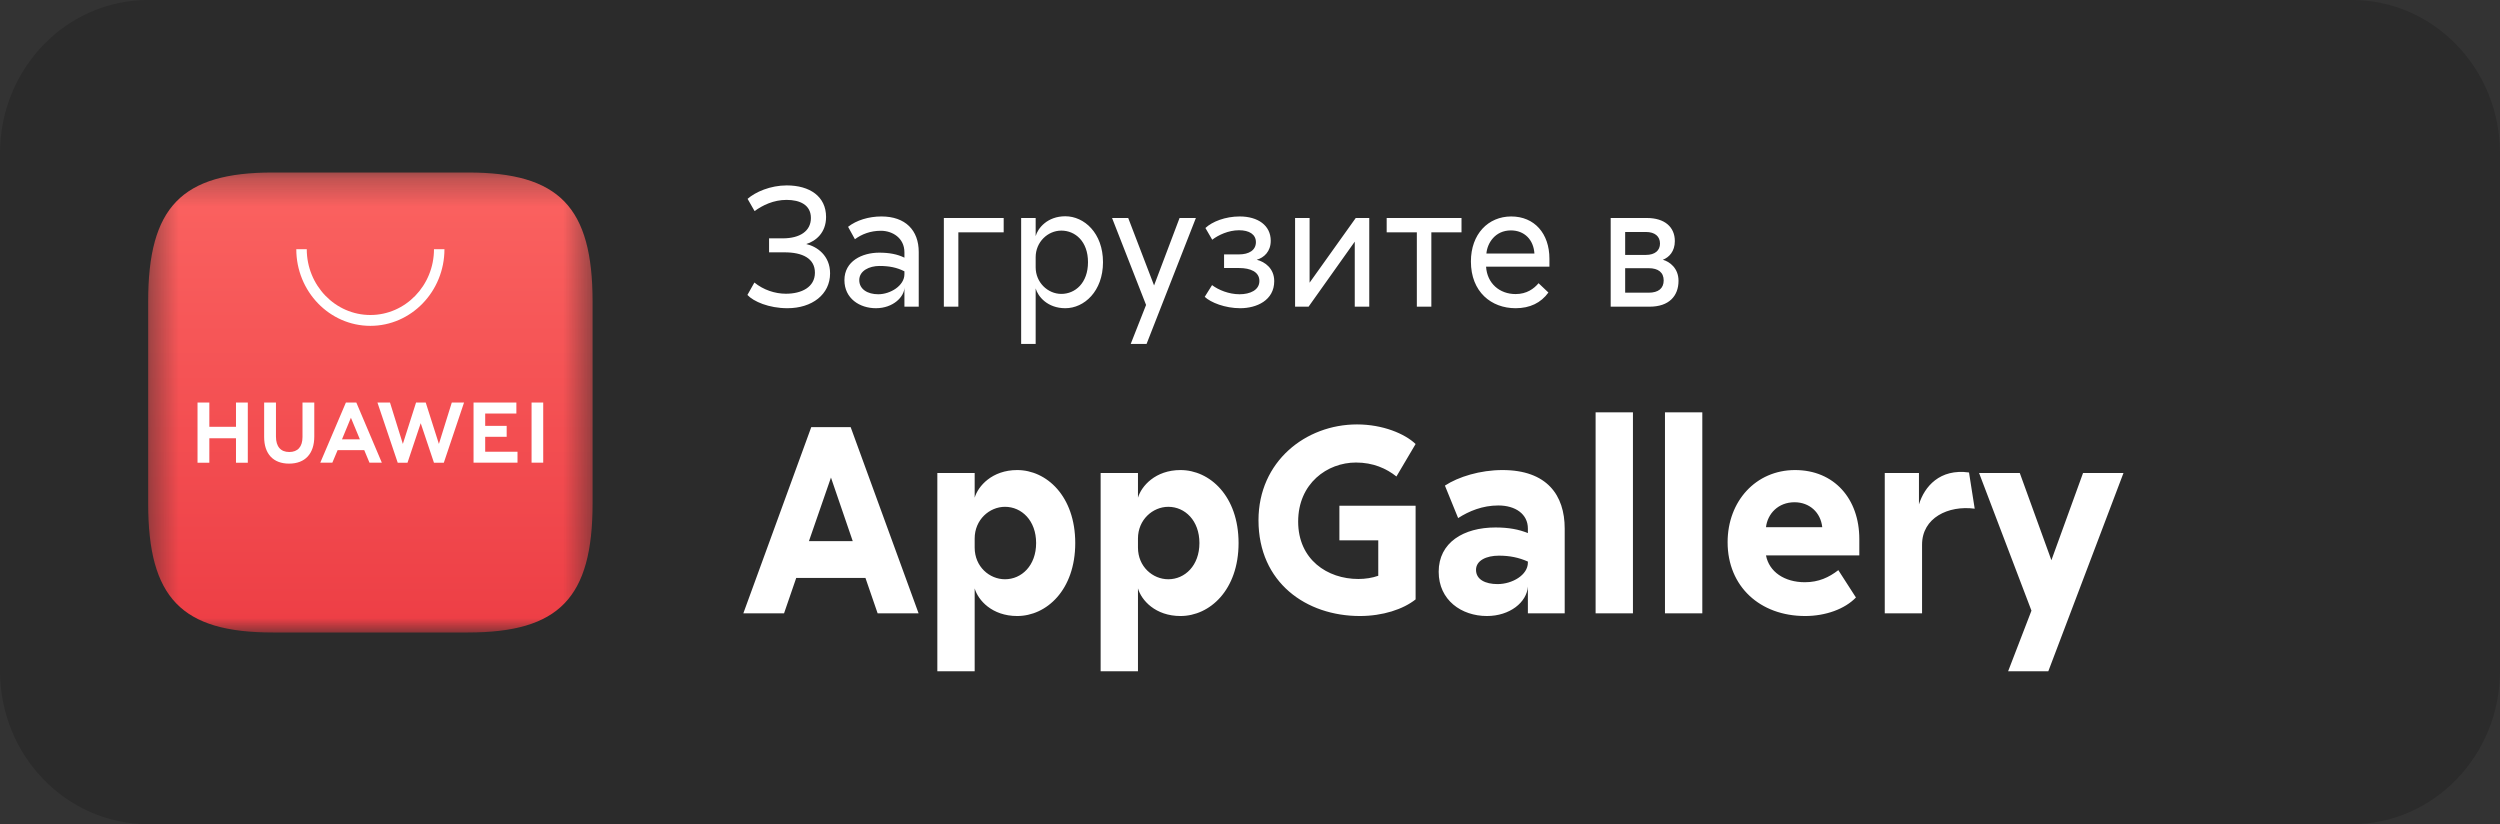
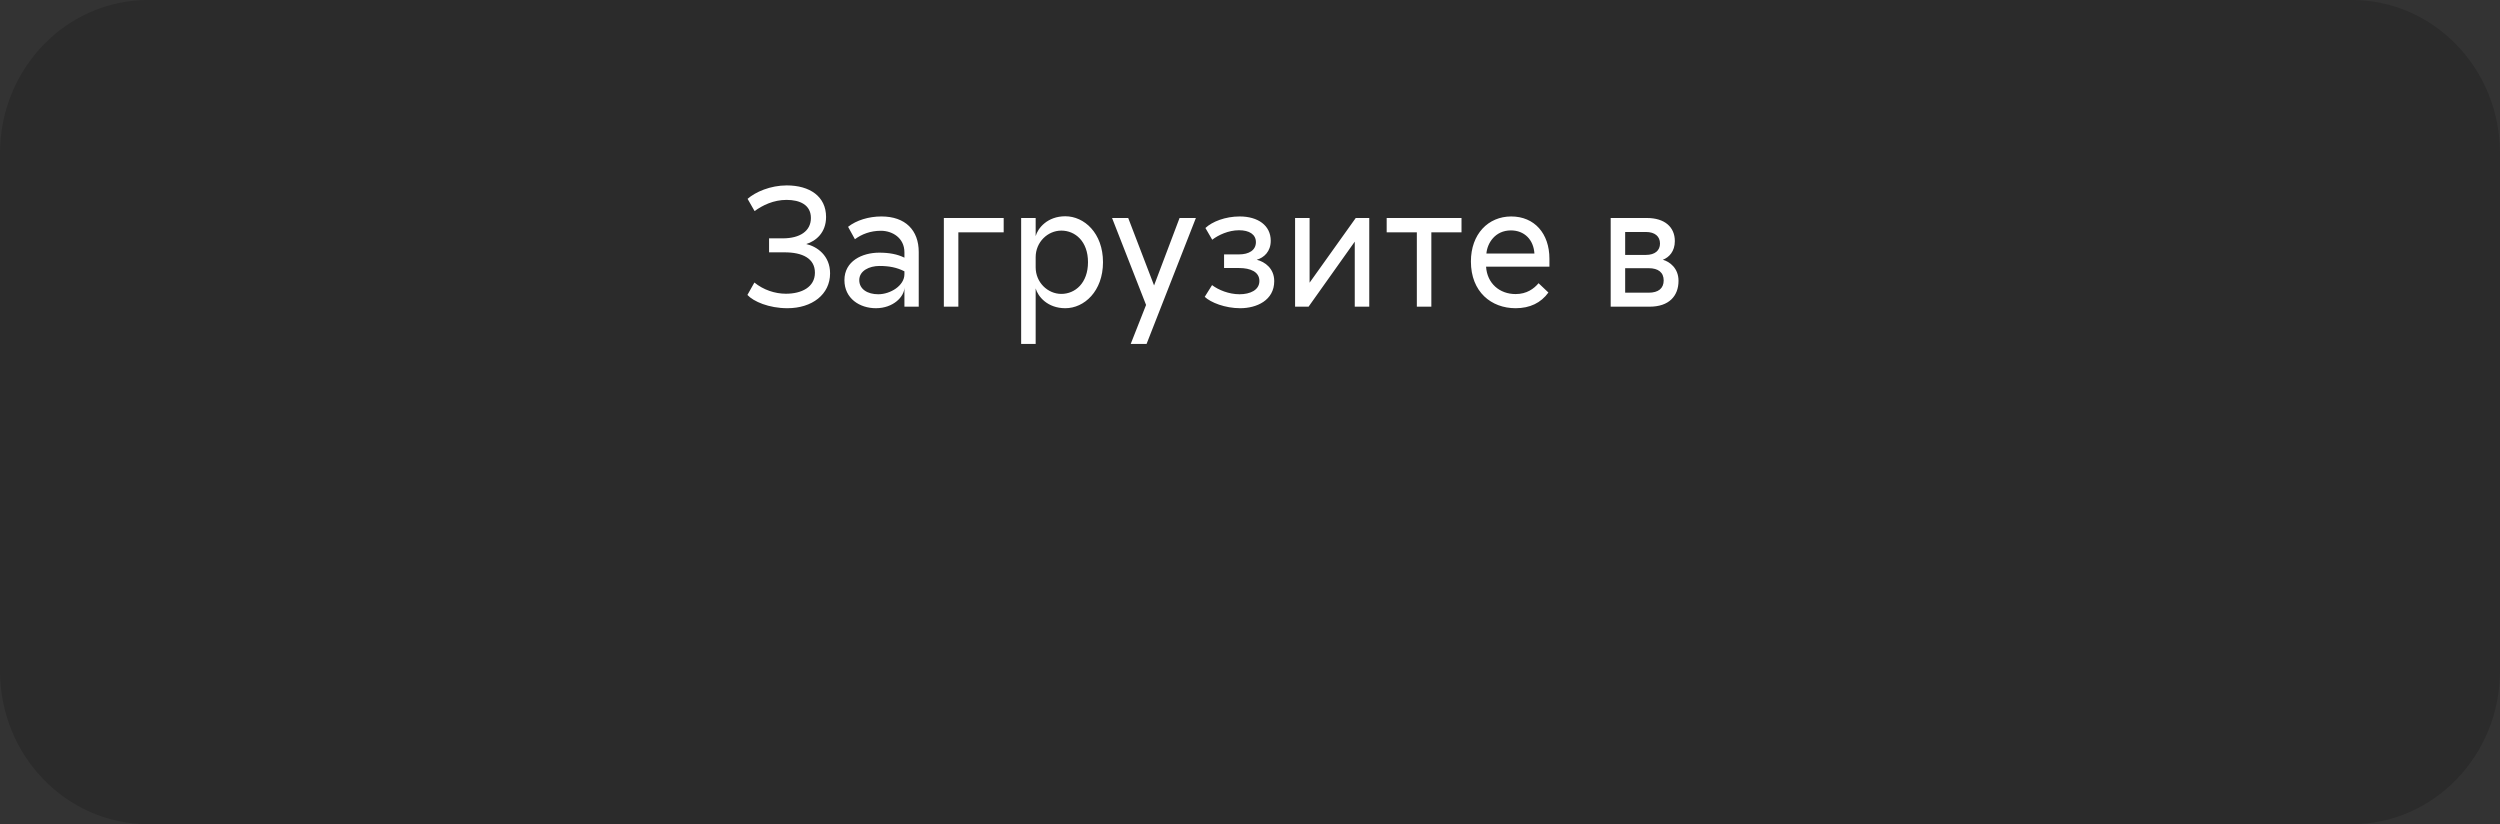
<svg xmlns="http://www.w3.org/2000/svg" width="91" height="30" viewBox="0 0 91 30" fill="none">
  <rect x="0" y="0" width="91" height="30" fill="#333333" stroke="none" />
  <g clip-path="url(#clip0_3657_2038)">
    <path d="M85.607 0H5.393C2.414 0 0 2.499 0 5.581V24.419C0 27.501 2.414 30 5.393 30H85.607C88.586 30 91 27.501 91 24.419V5.581C91 2.499 88.586 0 85.607 0Z" fill="#2B2B2B" />
    <mask id="mask0_3657_2038" style="mask-type:luminance" maskUnits="userSpaceOnUse" x="5" y="6" width="17" height="18">
-       <path d="M21.57 6.279H5.393V23.023H21.57V6.279Z" fill="white" />
-     </mask>
+       </mask>
    <g mask="url(#mask0_3657_2038)">
-       <path fill-rule="evenodd" clip-rule="evenodd" d="M9.932 6.279C6.608 6.279 5.393 7.537 5.393 10.976V18.326C5.393 21.765 6.608 23.023 9.932 23.023H17.029C20.352 23.023 21.57 21.765 21.57 18.326V10.976C21.57 7.537 20.355 6.279 17.031 6.279H9.932Z" fill="url(#paint0_linear_3657_2038)" />
-       <path fill-rule="evenodd" clip-rule="evenodd" d="M12.449 15.991H13.099L12.773 15.206L12.449 15.991ZM12.289 16.386L12.097 16.842H11.658L12.591 14.652H12.97L13.899 16.842H13.449L13.259 16.386H12.289ZM19.349 16.84H19.773V14.651H19.349V16.84ZM17.661 15.9H18.443V15.501H17.661V15.052H18.796V14.653H17.237V16.842H18.837V16.443H17.661V15.9ZM15.976 16.159L15.496 14.651H15.145L14.664 16.159L14.196 14.653H13.739L14.477 16.843H14.833L15.314 15.404L15.796 16.843H16.155L16.891 14.653H16.445L15.976 16.159ZM11.011 15.906C11.011 16.262 10.84 16.453 10.529 16.453C10.217 16.453 10.045 16.257 10.045 15.891V14.653H9.615V15.906C9.615 16.523 9.946 16.876 10.523 16.876C11.106 16.876 11.44 16.516 11.44 15.888V14.652H11.011V15.906ZM8.59 14.652H9.02V16.843H8.59V15.953H7.62V16.843H7.19V14.652H7.62V15.536H8.59V14.652Z" fill="white" />
      <path fill-rule="evenodd" clip-rule="evenodd" d="M13.482 11.861C11.995 11.861 10.785 10.609 10.785 9.07H11.166C11.166 10.391 12.205 11.466 13.482 11.466C14.758 11.466 15.797 10.391 15.797 9.07H16.178C16.178 10.609 14.968 11.861 13.482 11.861Z" fill="white" />
    </g>
    <path d="M29.347 8.883C29.735 8.971 30.215 9.298 30.215 9.951C30.215 10.717 29.56 11.219 28.662 11.219C27.988 11.219 27.424 10.974 27.206 10.736L27.46 10.284C27.782 10.547 28.201 10.692 28.607 10.692C29.177 10.692 29.663 10.453 29.663 9.926C29.663 9.405 29.208 9.185 28.559 9.185H27.994V8.676H28.492C29.117 8.676 29.517 8.412 29.517 7.935C29.517 7.458 29.117 7.276 28.631 7.276C28.158 7.276 27.758 7.471 27.467 7.684L27.212 7.238C27.497 6.987 28.043 6.749 28.637 6.749C29.475 6.749 30.069 7.15 30.069 7.898C30.069 8.475 29.693 8.777 29.347 8.883ZM32.084 7.879C32.957 7.879 33.442 8.381 33.442 9.172V11.163H32.921V10.46C32.921 10.799 32.514 11.219 31.883 11.219C31.295 11.219 30.737 10.868 30.737 10.196C30.737 9.505 31.38 9.197 32.005 9.197C32.375 9.197 32.666 9.254 32.921 9.379V9.185C32.921 8.657 32.478 8.4 32.065 8.4C31.683 8.4 31.362 8.526 31.119 8.708L30.87 8.256C31.174 8.017 31.622 7.879 32.084 7.879ZM31.968 10.711C32.411 10.711 32.921 10.397 32.921 9.982V9.876C32.648 9.737 32.369 9.681 32.011 9.681C31.641 9.681 31.277 9.857 31.277 10.196C31.277 10.528 31.58 10.711 31.968 10.711ZM34.356 7.935H36.534V8.456H34.884V11.163H34.356V7.935ZM38.778 7.872C39.463 7.872 40.149 8.482 40.149 9.543C40.149 10.604 39.463 11.219 38.778 11.219C38.123 11.219 37.777 10.786 37.698 10.497V12.519H37.17V7.935H37.698V8.595C37.777 8.306 38.123 7.872 38.778 7.872ZM38.632 10.698C39.136 10.698 39.603 10.303 39.603 9.543C39.603 8.783 39.136 8.394 38.632 8.394C38.135 8.394 37.698 8.814 37.698 9.361V9.731C37.698 10.277 38.135 10.698 38.632 10.698ZM42.008 10.39L42.936 7.935H43.53L41.735 12.519H41.158L41.717 11.1L40.479 7.935H41.067L42.008 10.39ZM45.745 9.455C46.048 9.53 46.382 9.775 46.382 10.233C46.382 10.93 45.745 11.219 45.145 11.219C44.593 11.219 44.071 11.012 43.852 10.805L44.119 10.378C44.35 10.554 44.732 10.711 45.12 10.711C45.502 10.711 45.842 10.56 45.842 10.227C45.842 9.894 45.515 9.756 45.102 9.756H44.556V9.26H45.102C45.46 9.26 45.715 9.109 45.715 8.814C45.715 8.532 45.472 8.381 45.102 8.381C44.714 8.381 44.344 8.557 44.125 8.726L43.877 8.299C44.125 8.067 44.599 7.879 45.126 7.879C45.788 7.879 46.255 8.205 46.255 8.764C46.255 9.153 46.012 9.379 45.745 9.455ZM47.669 7.935V10.29L49.349 7.935H49.841V11.163H49.313V8.796L47.632 11.163H47.141V7.935H47.669ZM50.475 7.935H53.199V8.456H52.101V11.163H51.573V8.456H50.475V7.935ZM56.399 9.417V9.706H54.093C54.13 10.315 54.585 10.704 55.167 10.704C55.574 10.704 55.834 10.51 56.004 10.309L56.362 10.648C56.089 11.025 55.689 11.219 55.167 11.219C54.288 11.219 53.541 10.629 53.541 9.518C53.541 8.519 54.172 7.879 55.009 7.879C55.853 7.879 56.399 8.5 56.399 9.417ZM54.997 8.387C54.421 8.387 54.136 8.852 54.105 9.229H55.853C55.822 8.726 55.489 8.387 54.997 8.387ZM60.048 11.163H58.629V7.935H59.945C60.6 7.935 60.964 8.268 60.964 8.777C60.964 9.147 60.758 9.367 60.528 9.455C60.776 9.524 61.098 9.762 61.098 10.221C61.098 10.78 60.746 11.163 60.048 11.163ZM59.156 8.444V9.279H59.909C60.242 9.279 60.424 9.116 60.424 8.865C60.424 8.607 60.242 8.444 59.909 8.444H59.156ZM59.156 9.762V10.654H60.012C60.364 10.654 60.558 10.497 60.558 10.208C60.558 9.919 60.364 9.762 60.012 9.762H59.156Z" fill="white" />
-     <path d="M33.437 22.326H31.946L31.502 21.036H28.983L28.539 22.326H27.057L29.53 15.547H30.964L33.437 22.326ZM30.247 17.383L29.445 19.698H31.04L30.247 17.383ZM37.026 17.11C38.092 17.11 39.139 18.057 39.139 19.767C39.139 21.476 38.092 22.423 37.026 22.423C36.11 22.423 35.601 21.847 35.478 21.417V24.435H34.119V17.217H35.478V18.116C35.601 17.696 36.11 17.11 37.026 17.11ZM36.582 21.085C37.186 21.085 37.715 20.587 37.715 19.767C37.715 18.946 37.186 18.448 36.582 18.448C36.016 18.448 35.478 18.917 35.478 19.601V19.933C35.478 20.626 36.016 21.085 36.582 21.085ZM42.97 17.11C44.036 17.11 45.084 18.057 45.084 19.767C45.084 21.476 44.036 22.423 42.97 22.423C42.054 22.423 41.545 21.847 41.422 21.417V24.435H40.063V17.217H41.422V18.116C41.545 17.696 42.054 17.11 42.97 17.11ZM42.526 21.085C43.13 21.085 43.659 20.587 43.659 19.767C43.659 18.946 43.13 18.448 42.526 18.448C41.96 18.448 41.422 18.917 41.422 19.601V19.933C41.422 20.626 41.96 21.085 42.526 21.085ZM50.169 19.669H48.754V18.409H51.528V21.818C51.075 22.179 50.33 22.423 49.499 22.423C47.555 22.423 45.809 21.212 45.809 18.936C45.809 16.797 47.527 15.449 49.395 15.449C50.339 15.449 51.141 15.791 51.528 16.162L50.83 17.344C50.462 17.051 49.98 16.836 49.358 16.836C48.31 16.836 47.253 17.598 47.253 18.985C47.253 20.372 48.32 21.075 49.443 21.075C49.697 21.075 49.952 21.036 50.169 20.958V19.669ZM54.69 17.11C56.313 17.11 56.955 18.028 56.955 19.239V22.326H55.615V21.349C55.577 21.925 54.954 22.423 54.124 22.423C53.199 22.423 52.368 21.847 52.368 20.812C52.368 19.747 53.274 19.2 54.435 19.2C54.907 19.2 55.284 19.268 55.615 19.405V19.239C55.615 18.712 55.162 18.399 54.539 18.399C53.963 18.399 53.472 18.604 53.076 18.858L52.595 17.676C53.086 17.354 53.878 17.11 54.69 17.11ZM54.511 21.261C55.048 21.261 55.615 20.929 55.615 20.48V20.441C55.284 20.294 54.954 20.226 54.558 20.226C54.105 20.226 53.727 20.401 53.727 20.743C53.727 21.095 54.067 21.261 54.511 21.261ZM58.08 15.01H59.439V22.326H58.08V15.01ZM60.605 15.01H61.964V22.326H60.605V15.01ZM67.679 19.62V20.216H64.282C64.395 20.812 64.952 21.193 65.697 21.193C66.198 21.193 66.575 21.017 66.915 20.753L67.556 21.749C67.151 22.169 66.452 22.423 65.707 22.423C64.065 22.423 62.885 21.349 62.885 19.737C62.885 18.243 63.914 17.11 65.339 17.11C66.764 17.11 67.679 18.155 67.679 19.62ZM65.32 18.282C64.725 18.282 64.338 18.702 64.282 19.19H66.33C66.273 18.653 65.867 18.282 65.32 18.282ZM71.672 17.198L71.879 18.516C70.917 18.389 69.963 18.848 69.963 19.825V22.326H68.605V17.217H69.85V18.36C70.049 17.715 70.605 17.051 71.672 17.198ZM74.671 20.392L75.823 17.217H77.295L74.558 24.435H73.095L73.945 22.228L72.038 17.217H73.52L74.671 20.392Z" fill="white" />
  </g>
  <defs>
    <linearGradient id="paint0_linear_3657_2038" x1="13.482" y1="6.279" x2="13.482" y2="23.023" gradientUnits="userSpaceOnUse">
      <stop stop-color="#FB6361" />
      <stop offset="1" stop-color="#ED3E45" />
    </linearGradient>
    <clipPath id="clip0_3657_2038">
      <rect width="91" height="30" fill="white" />
    </clipPath>
  </defs>
</svg>